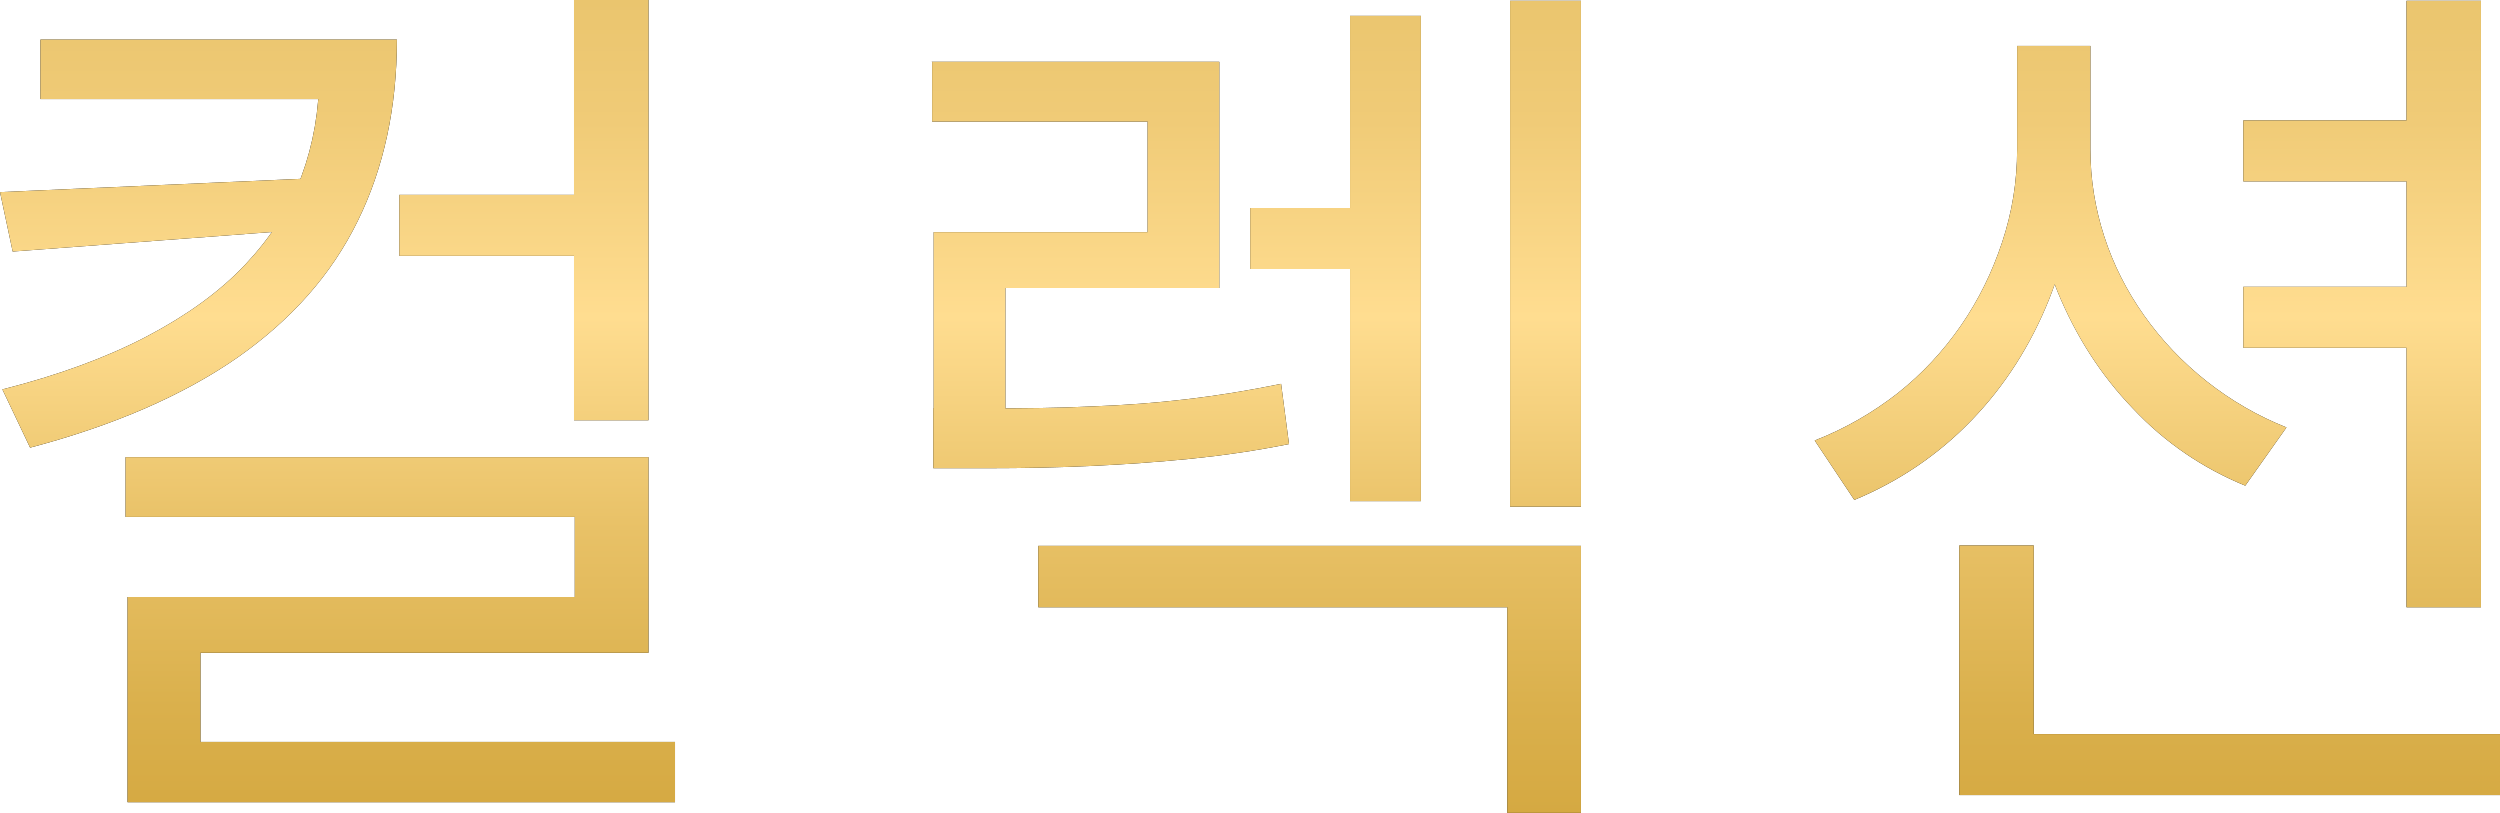
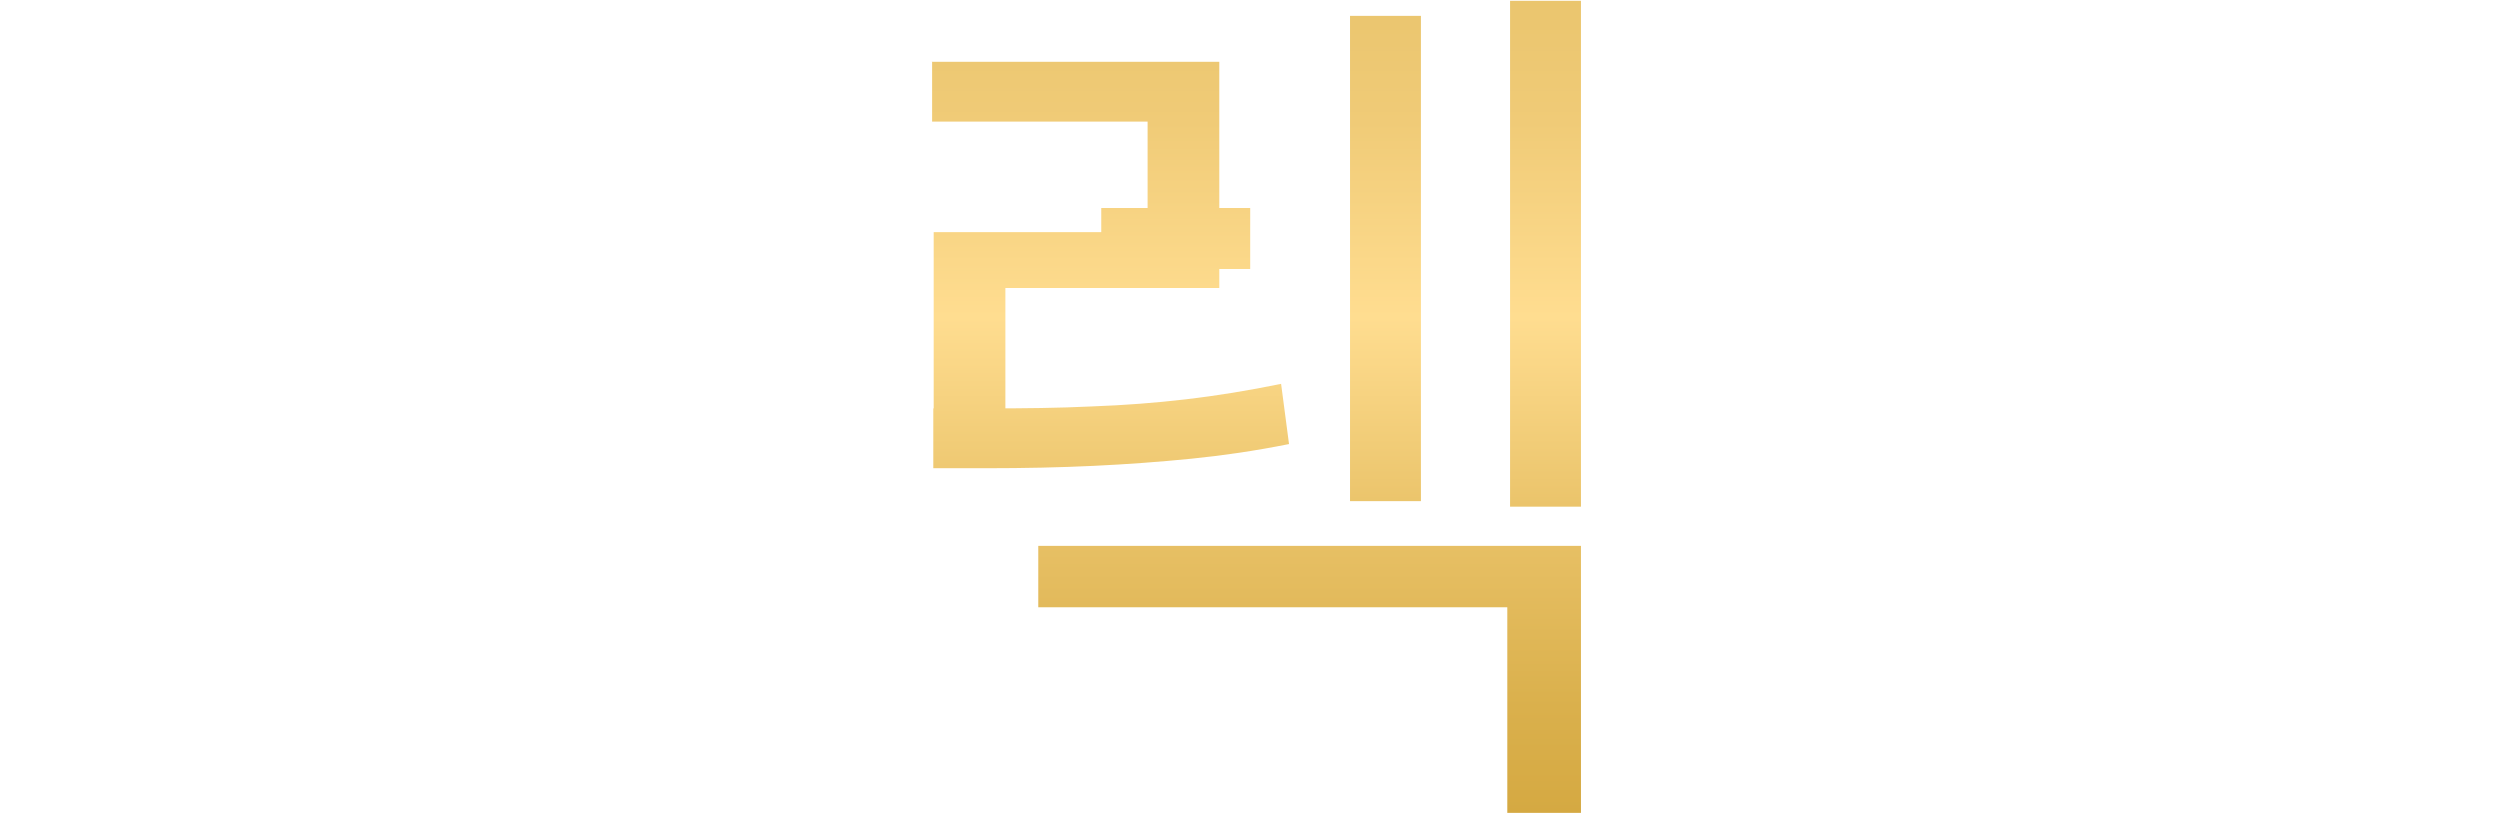
<svg xmlns="http://www.w3.org/2000/svg" xmlns:xlink="http://www.w3.org/1999/xlink" id="_レイヤー_2" viewBox="0 0 63.11 20.52">
  <defs>
    <style>.cls-1{fill:url(#_名称未設定グラデーション_23-3);}.cls-2{fill:url(#_名称未設定グラデーション_23-2);}.cls-3{fill:url(#_名称未設定グラデーション_23);}</style>
    <linearGradient id="_名称未設定グラデーション_23" x1="8.53" y1="20.52" x2="8.53" y2="0" gradientUnits="userSpaceOnUse">
      <stop offset="0" stop-color="#d5a942" />
      <stop offset=".13" stop-color="#dab04c" />
      <stop offset=".36" stop-color="#e9c268" />
      <stop offset=".61" stop-color="#ffdd90" />
      <stop offset=".85" stop-color="#f0cb77" />
      <stop offset="1" stop-color="#eac56e" />
    </linearGradient>
    <linearGradient id="_名称未設定グラデーション_23-2" x1="31.71" x2="31.71" xlink:href="#_名称未設定グラデーション_23" />
    <linearGradient id="_名称未設定グラデーション_23-3" x1="54.46" x2="54.46" xlink:href="#_名称未設定グラデーション_23" />
  </defs>
  <g id="desing">
-     <path d="m8.16,4.49v1.27L.32,6.35l-.32-1.5,8.16-.36Zm-.09-3.49h1.95c0,1.71-.33,3.24-.99,4.58-.66,1.35-1.67,2.49-3.04,3.45-1.37.95-3.11,1.71-5.23,2.27l-.7-1.47c1.42-.36,2.64-.81,3.65-1.34,1.01-.53,1.84-1.13,2.48-1.81s1.12-1.42,1.42-2.23c.3-.81.45-1.67.45-2.6v-.84ZM1.02,1h8.28v1.5H1.02V1Zm2.15,10.54h13.2v4.94H5.06v3.13h-1.84v-4.54h11.29v-2.02H3.17v-1.52Zm.04,7.19h13.83v1.52H3.22v-1.52Zm6.87-13.81h4.74v1.54h-4.74v-1.54ZM14.49,0h1.88v10.61h-1.88V0Z" />
-     <path d="m23.52,1.56h7.26v5.71h-5.4v3.99h-1.81v-5.4h5.4v-2.79h-5.44v-1.52Zm.04,8.75h1.32c.97,0,1.86-.01,2.68-.05.82-.03,1.61-.09,2.38-.18s1.57-.22,2.4-.39l.2,1.52c-.85.17-1.67.29-2.47.37-.8.08-1.62.14-2.46.18-.84.04-1.75.06-2.73.06h-1.32v-1.52Zm2.65,3.47h13.7v6.74h-1.86v-5.19h-11.84v-1.54Zm5.35-8.53h3.76v1.54h-3.76v-1.54Zm2.52-4.85h1.79v12.25h-1.79V.41ZM38.12.02h1.79v12.77h-1.79V.02Z" />
-     <path d="m50.91,1.16h1.52v2.61c0,1.35-.23,2.6-.7,3.78-.47,1.17-1.12,2.19-1.96,3.06-.84.87-1.83,1.54-2.96,2.01l-1-1.5c.77-.3,1.46-.7,2.09-1.19.62-.49,1.15-1.06,1.6-1.71.45-.65.79-1.35,1.04-2.1.25-.75.38-1.53.38-2.35V1.16Zm-1.45,12.61h1.88v5.58h-1.88v-5.58Zm0,4.76h13.65v1.54h-13.65v-1.54Zm1.79-17.37h1.52v2.61c0,.76.12,1.49.35,2.2.23.71.57,1.38,1.01,2,.44.62.96,1.17,1.58,1.66.61.48,1.28.87,2.01,1.16l-1.04,1.47c-1.07-.44-2.02-1.08-2.83-1.94-.82-.85-1.45-1.84-1.91-2.96-.45-1.12-.68-2.31-.68-3.58V1.16Zm5.38,1.88h4.6v1.54h-4.6v-1.54Zm0,4.2h4.6v1.54h-4.6v-1.54ZM60.75.02h1.88v15.31h-1.88V.02Z" />
-     <path class="cls-3" d="m8.16,4.49v1.27L.32,6.35l-.32-1.5,8.16-.36Zm-.09-3.49h1.95c0,1.71-.33,3.24-.99,4.58-.66,1.35-1.67,2.49-3.04,3.45-1.37.95-3.11,1.71-5.23,2.27l-.7-1.47c1.42-.36,2.64-.81,3.65-1.34,1.01-.53,1.84-1.13,2.48-1.81s1.12-1.42,1.42-2.23c.3-.81.45-1.67.45-2.6v-.84ZM1.02,1h8.28v1.5H1.02V1Zm2.15,10.54h13.2v4.94H5.06v3.13h-1.84v-4.54h11.29v-2.02H3.17v-1.52Zm.04,7.19h13.83v1.52H3.22v-1.52Zm6.87-13.81h4.74v1.54h-4.74v-1.54ZM14.49,0h1.88v10.61h-1.88V0Z" />
-     <path class="cls-2" d="m23.52,1.56h7.26v5.71h-5.4v3.99h-1.81v-5.4h5.4v-2.79h-5.44v-1.52Zm.04,8.75h1.32c.97,0,1.86-.01,2.68-.05.82-.03,1.61-.09,2.38-.18s1.57-.22,2.4-.39l.2,1.52c-.85.17-1.67.29-2.47.37-.8.08-1.62.14-2.46.18-.84.04-1.75.06-2.73.06h-1.32v-1.52Zm2.65,3.47h13.7v6.74h-1.86v-5.19h-11.84v-1.54Zm5.35-8.53h3.76v1.54h-3.76v-1.54Zm2.52-4.85h1.79v12.25h-1.79V.41ZM38.12.02h1.79v12.77h-1.79V.02Z" />
-     <path class="cls-1" d="m50.91,1.16h1.52v2.61c0,1.35-.23,2.6-.7,3.78-.47,1.17-1.12,2.19-1.96,3.06-.84.87-1.83,1.54-2.96,2.01l-1-1.5c.77-.3,1.46-.7,2.09-1.19.62-.49,1.15-1.06,1.6-1.71.45-.65.79-1.35,1.04-2.1.25-.75.38-1.53.38-2.35V1.16Zm-1.45,12.61h1.88v5.58h-1.88v-5.58Zm0,4.76h13.65v1.54h-13.65v-1.54Zm1.79-17.37h1.52v2.61c0,.76.12,1.49.35,2.2.23.71.57,1.38,1.01,2,.44.62.96,1.17,1.58,1.66.61.48,1.28.87,2.01,1.16l-1.04,1.47c-1.07-.44-2.02-1.08-2.83-1.94-.82-.85-1.45-1.84-1.91-2.96-.45-1.12-.68-2.31-.68-3.58V1.16Zm5.38,1.88h4.6v1.54h-4.6v-1.54Zm0,4.2h4.6v1.54h-4.6v-1.54ZM60.75.02h1.88v15.31h-1.88V.02Z" />
+     <path class="cls-2" d="m23.52,1.56h7.26v5.71h-5.4v3.99h-1.81v-5.4h5.4v-2.79h-5.44v-1.52Zm.04,8.75h1.32c.97,0,1.86-.01,2.68-.05.82-.03,1.61-.09,2.38-.18s1.57-.22,2.4-.39l.2,1.52c-.85.17-1.67.29-2.47.37-.8.08-1.62.14-2.46.18-.84.04-1.75.06-2.73.06h-1.32v-1.52Zm2.65,3.47h13.7v6.74h-1.86v-5.19h-11.84v-1.54Zm5.35-8.53v1.54h-3.76v-1.54Zm2.52-4.85h1.79v12.25h-1.79V.41ZM38.12.02h1.79v12.77h-1.79V.02Z" />
  </g>
</svg>